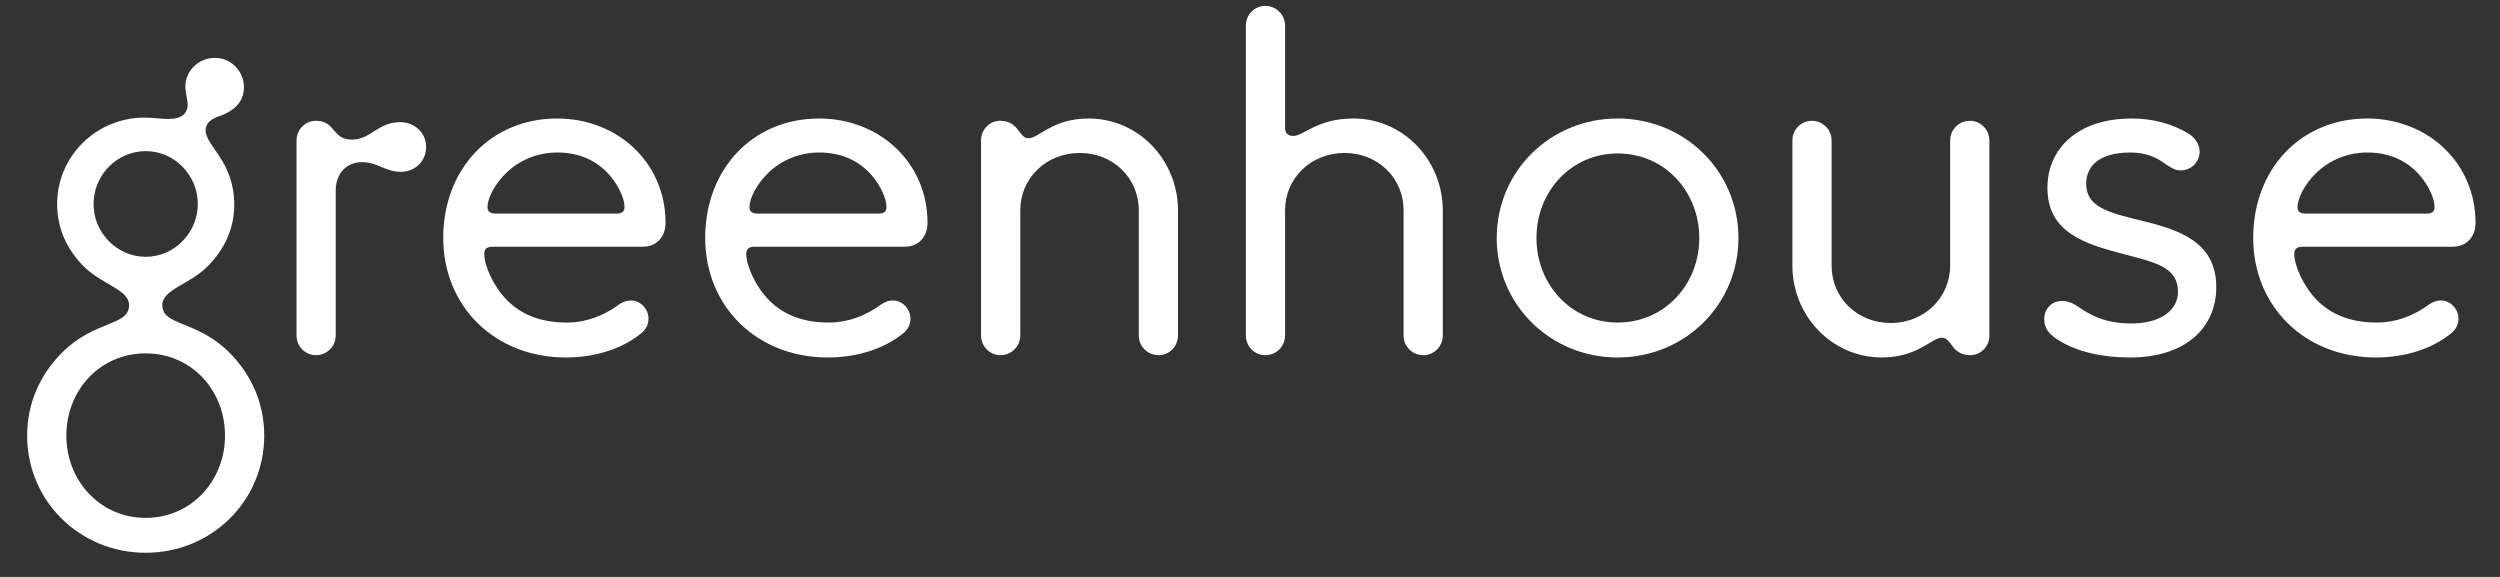
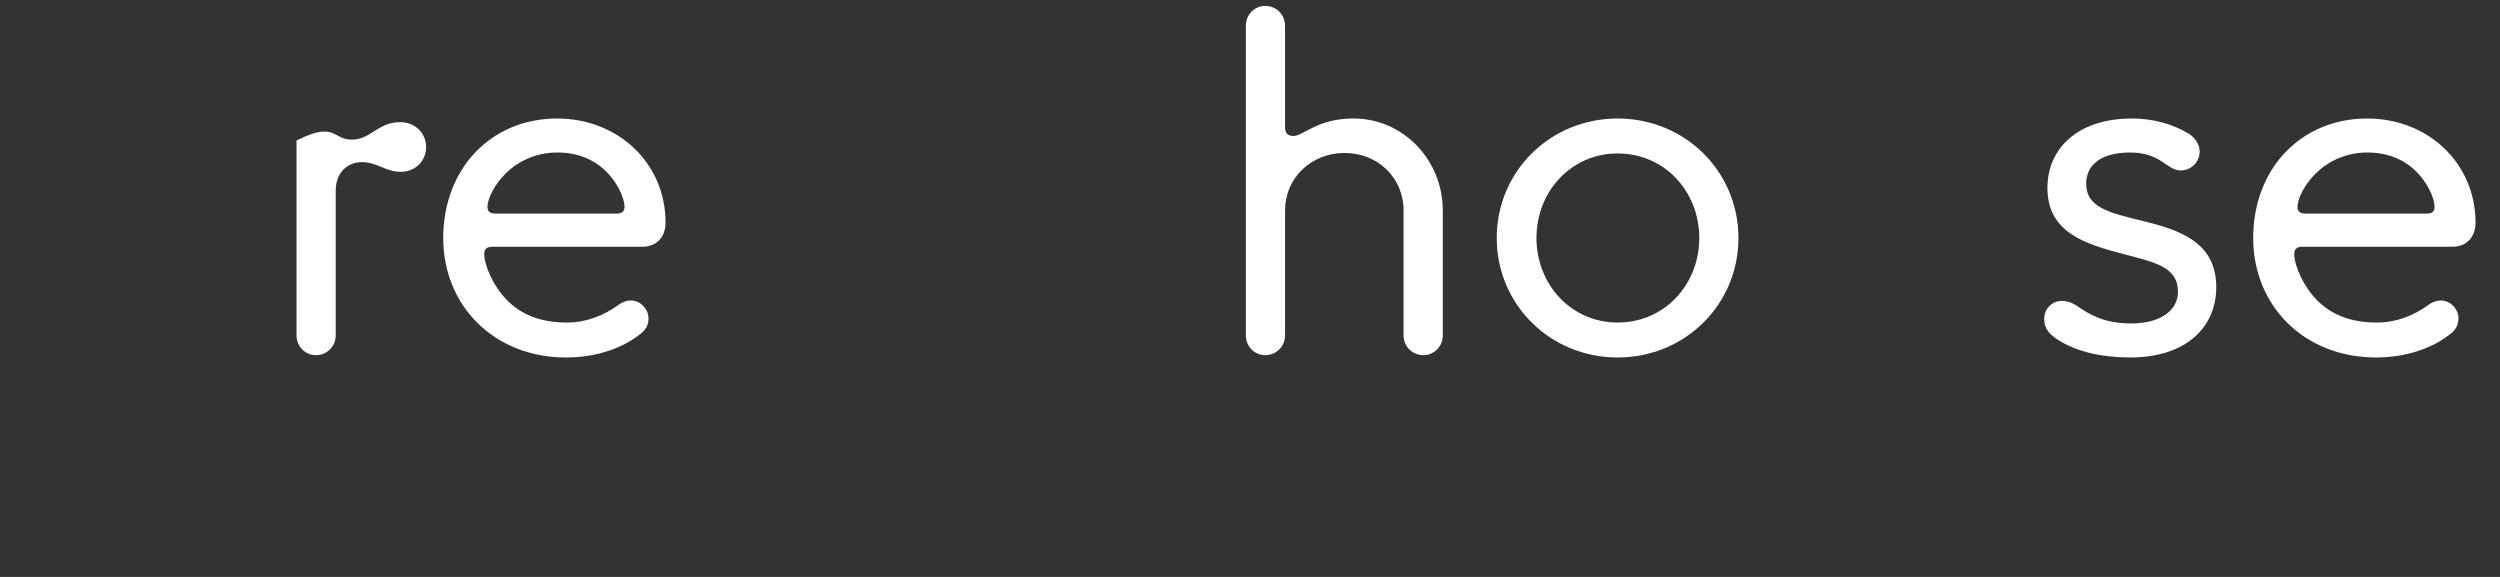
<svg xmlns="http://www.w3.org/2000/svg" width="104" height="24" viewBox="0 0 104 24" fill="none">
  <rect x="0" y="0" width="104" height="24" fill="#333333" stroke="none" />
  <g clip-path="url(#clip0_204_10367)">
-     <path d="M9.745 8.523C9.745 9.517 9.323 10.397 8.632 11.085C7.864 11.85 6.752 12.041 6.752 12.691C6.752 13.57 8.172 13.303 9.534 14.66C10.436 15.558 10.992 16.744 10.992 18.12C10.992 20.835 8.805 22.995 6.061 22.995C3.317 22.995 1.129 20.837 1.129 18.122C1.129 16.746 1.686 15.56 2.588 14.662C3.95 13.305 5.37 13.572 5.37 12.693C5.37 12.043 4.257 11.852 3.489 11.087C2.799 10.399 2.376 9.519 2.376 8.487C2.376 6.499 4.008 4.893 6.003 4.893C6.387 4.893 6.732 4.95 7.02 4.95C7.538 4.95 7.807 4.721 7.807 4.357C7.807 4.147 7.711 3.88 7.711 3.593C7.711 2.943 8.267 2.407 8.939 2.407C9.611 2.407 10.148 2.962 10.148 3.631C10.148 4.338 9.592 4.663 9.169 4.816C8.824 4.931 8.555 5.084 8.555 5.428C8.555 6.076 9.745 6.707 9.745 8.523ZM9.361 18.122C9.361 16.23 7.96 14.7 6.061 14.7C4.161 14.7 2.76 16.23 2.76 18.122C2.76 19.996 4.161 21.544 6.061 21.544C7.96 21.544 9.361 19.994 9.361 18.122ZM8.229 8.485C8.229 7.281 7.25 6.286 6.061 6.286C4.871 6.286 3.892 7.281 3.892 8.485C3.892 9.689 4.871 10.683 6.061 10.683C7.25 10.683 8.229 9.689 8.229 8.485Z" fill="white" />
-     <path d="M16.652 5.082C17.267 5.082 17.727 5.541 17.727 6.114C17.727 6.688 17.286 7.147 16.672 7.147C16.038 7.147 15.693 6.745 15.06 6.745C14.446 6.745 13.966 7.185 13.966 7.931V13.953C13.966 14.412 13.601 14.775 13.141 14.775C12.7 14.775 12.335 14.412 12.335 13.953V5.847C12.335 5.388 12.7 5.025 13.141 5.025C13.966 5.025 13.812 5.809 14.638 5.809C15.424 5.809 15.712 5.082 16.652 5.082Z" fill="white" />
+     <path d="M16.652 5.082C17.267 5.082 17.727 5.541 17.727 6.114C17.727 6.688 17.286 7.147 16.672 7.147C16.038 7.147 15.693 6.745 15.06 6.745C14.446 6.745 13.966 7.185 13.966 7.931V13.953C13.966 14.412 13.601 14.775 13.141 14.775C12.7 14.775 12.335 14.412 12.335 13.953V5.847C13.966 5.025 13.812 5.809 14.638 5.809C15.424 5.809 15.712 5.082 16.652 5.082Z" fill="white" />
    <path d="M18.438 9.9C18.438 7.013 20.433 4.93 23.177 4.93C25.691 4.93 27.687 6.765 27.687 9.269C27.687 9.862 27.303 10.263 26.746 10.263H20.51C20.241 10.263 20.145 10.359 20.145 10.569C20.145 11.047 20.529 11.927 21.105 12.5C21.681 13.074 22.467 13.418 23.58 13.418C24.405 13.418 25.135 13.112 25.691 12.71C25.864 12.577 26.056 12.5 26.248 12.5C26.651 12.5 26.977 12.863 26.977 13.246C26.977 13.475 26.9 13.666 26.708 13.838C25.902 14.507 24.77 14.871 23.542 14.871C20.568 14.871 18.438 12.73 18.438 9.9ZM25.23 7.147C24.693 6.612 24.002 6.344 23.177 6.344C22.352 6.344 21.585 6.669 21.028 7.224C20.587 7.663 20.28 8.237 20.28 8.619C20.28 8.81 20.395 8.887 20.644 8.887H25.634C25.864 8.887 25.979 8.81 25.979 8.619C25.979 8.16 25.614 7.53 25.23 7.147Z" fill="white" />
-     <path d="M29.336 9.9C29.336 7.013 31.331 4.93 34.075 4.93C36.589 4.93 38.585 6.765 38.585 9.269C38.585 9.862 38.201 10.263 37.645 10.263H31.408C31.14 10.263 31.044 10.359 31.044 10.569C31.044 11.047 31.427 11.927 32.003 12.5C32.579 13.074 33.365 13.418 34.478 13.418C35.304 13.418 36.033 13.112 36.589 12.71C36.762 12.577 36.954 12.5 37.146 12.5C37.549 12.5 37.875 12.863 37.875 13.246C37.875 13.475 37.798 13.666 37.606 13.838C36.8 14.507 35.668 14.871 34.44 14.871C31.466 14.871 29.336 12.73 29.336 9.9ZM36.129 7.147C35.591 6.612 34.901 6.344 34.075 6.344C33.251 6.344 32.483 6.669 31.926 7.224C31.485 7.663 31.178 8.237 31.178 8.619C31.178 8.81 31.293 8.887 31.543 8.887H36.532C36.762 8.887 36.877 8.81 36.877 8.619C36.877 8.16 36.513 7.53 36.129 7.147Z" fill="white" />
-     <path d="M48.199 14.775C47.739 14.775 47.374 14.412 47.374 13.953V8.753C47.374 7.396 46.299 6.363 44.918 6.363C43.517 6.363 42.443 7.415 42.443 8.753V13.953C42.443 14.412 42.078 14.775 41.617 14.775C41.176 14.775 40.811 14.412 40.811 13.953V5.828C40.811 5.388 41.176 5.025 41.598 5.025C42.404 5.025 42.366 5.752 42.788 5.752C43.21 5.752 43.786 4.93 45.282 4.93C47.374 4.93 49.005 6.669 49.005 8.753V13.953C49.005 14.412 48.64 14.775 48.199 14.775Z" fill="white" />
    <path d="M59.214 14.775C58.754 14.775 58.389 14.412 58.389 13.953V8.753C58.389 7.395 57.315 6.363 55.933 6.363C54.532 6.363 53.458 7.415 53.458 8.753V13.953C53.458 14.412 53.093 14.775 52.632 14.775C52.191 14.775 51.827 14.412 51.827 13.953V1.068C51.827 0.609 52.191 0.245 52.632 0.245C53.093 0.245 53.458 0.609 53.458 1.068V5.293C53.458 5.522 53.553 5.656 53.803 5.656C54.225 5.656 54.801 4.929 56.297 4.929C58.389 4.929 60.02 6.669 60.02 8.753V13.953C60.02 14.412 59.656 14.775 59.214 14.775Z" fill="white" />
    <path d="M62.264 9.9C62.264 7.128 64.49 4.93 67.292 4.93C70.094 4.93 72.319 7.128 72.319 9.9C72.319 12.672 70.094 14.871 67.292 14.871C64.492 14.871 62.264 12.672 62.264 9.9ZM70.69 9.9C70.69 7.969 69.251 6.383 67.294 6.383C65.356 6.383 63.917 7.969 63.917 9.9C63.917 11.831 65.356 13.418 67.294 13.418C69.251 13.418 70.69 11.831 70.69 9.9Z" fill="white" />
-     <path d="M75.369 5.025C75.83 5.025 76.195 5.388 76.195 5.847V11.047C76.195 12.404 77.269 13.437 78.651 13.437C80.052 13.437 81.126 12.385 81.126 11.047V5.847C81.126 5.388 81.491 5.025 81.951 5.025C82.393 5.025 82.757 5.388 82.757 5.847V13.972C82.757 14.412 82.393 14.775 81.97 14.775C81.164 14.775 81.203 14.048 80.781 14.048C80.359 14.048 79.783 14.87 78.286 14.87C76.195 14.87 74.564 13.131 74.564 11.047V5.847C74.565 5.388 74.928 5.025 75.369 5.025Z" fill="white" />
    <path d="M85.653 14.163C85.289 13.934 85.039 13.704 85.039 13.265C85.039 12.844 85.365 12.519 85.768 12.519C86.248 12.519 86.459 12.806 86.862 13.016C87.361 13.303 87.937 13.456 88.647 13.456C89.951 13.456 90.604 12.863 90.604 12.137C90.604 11.104 89.644 10.913 88.34 10.569C86.728 10.149 85.173 9.671 85.173 7.816C85.173 6.172 86.44 4.93 88.685 4.93C89.568 4.93 90.393 5.159 91.045 5.56C91.275 5.694 91.506 5.981 91.506 6.306C91.506 6.727 91.16 7.09 90.719 7.09C90.431 7.09 90.201 6.899 89.913 6.707C89.625 6.516 89.203 6.344 88.627 6.344C87.342 6.344 86.785 6.899 86.785 7.644C86.785 8.619 87.726 8.849 89.069 9.174C90.642 9.556 92.197 10.053 92.197 11.946C92.197 13.59 90.969 14.871 88.608 14.871C87.457 14.871 86.421 14.641 85.653 14.163Z" fill="white" />
    <path d="M93.733 9.9C93.733 7.013 95.728 4.93 98.473 4.93C100.986 4.93 102.982 6.765 102.982 9.269C102.982 9.862 102.598 10.263 102.042 10.263H95.806C95.537 10.263 95.441 10.359 95.441 10.569C95.441 11.047 95.824 11.927 96.4 12.5C96.976 13.074 97.763 13.418 98.875 13.418C99.701 13.418 100.43 13.112 100.986 12.71C101.159 12.577 101.351 12.5 101.543 12.5C101.945 12.5 102.272 12.863 102.272 13.246C102.272 13.475 102.195 13.666 102.003 13.838C101.197 14.507 100.066 14.871 98.837 14.871C95.865 14.871 93.733 12.73 93.733 9.9ZM100.528 7.147C99.99 6.612 99.3 6.344 98.475 6.344C97.65 6.344 96.882 6.669 96.325 7.224C95.884 7.663 95.577 8.237 95.577 8.619C95.577 8.81 95.692 8.887 95.942 8.887H100.931C101.161 8.887 101.276 8.81 101.276 8.619C101.276 8.16 100.912 7.53 100.528 7.147Z" fill="white" />
  </g>
  <defs>
    <clipPath id="clip0_204_10367">
      <rect width="103.11" height="23.02" fill="white" />
    </clipPath>
  </defs>
</svg>